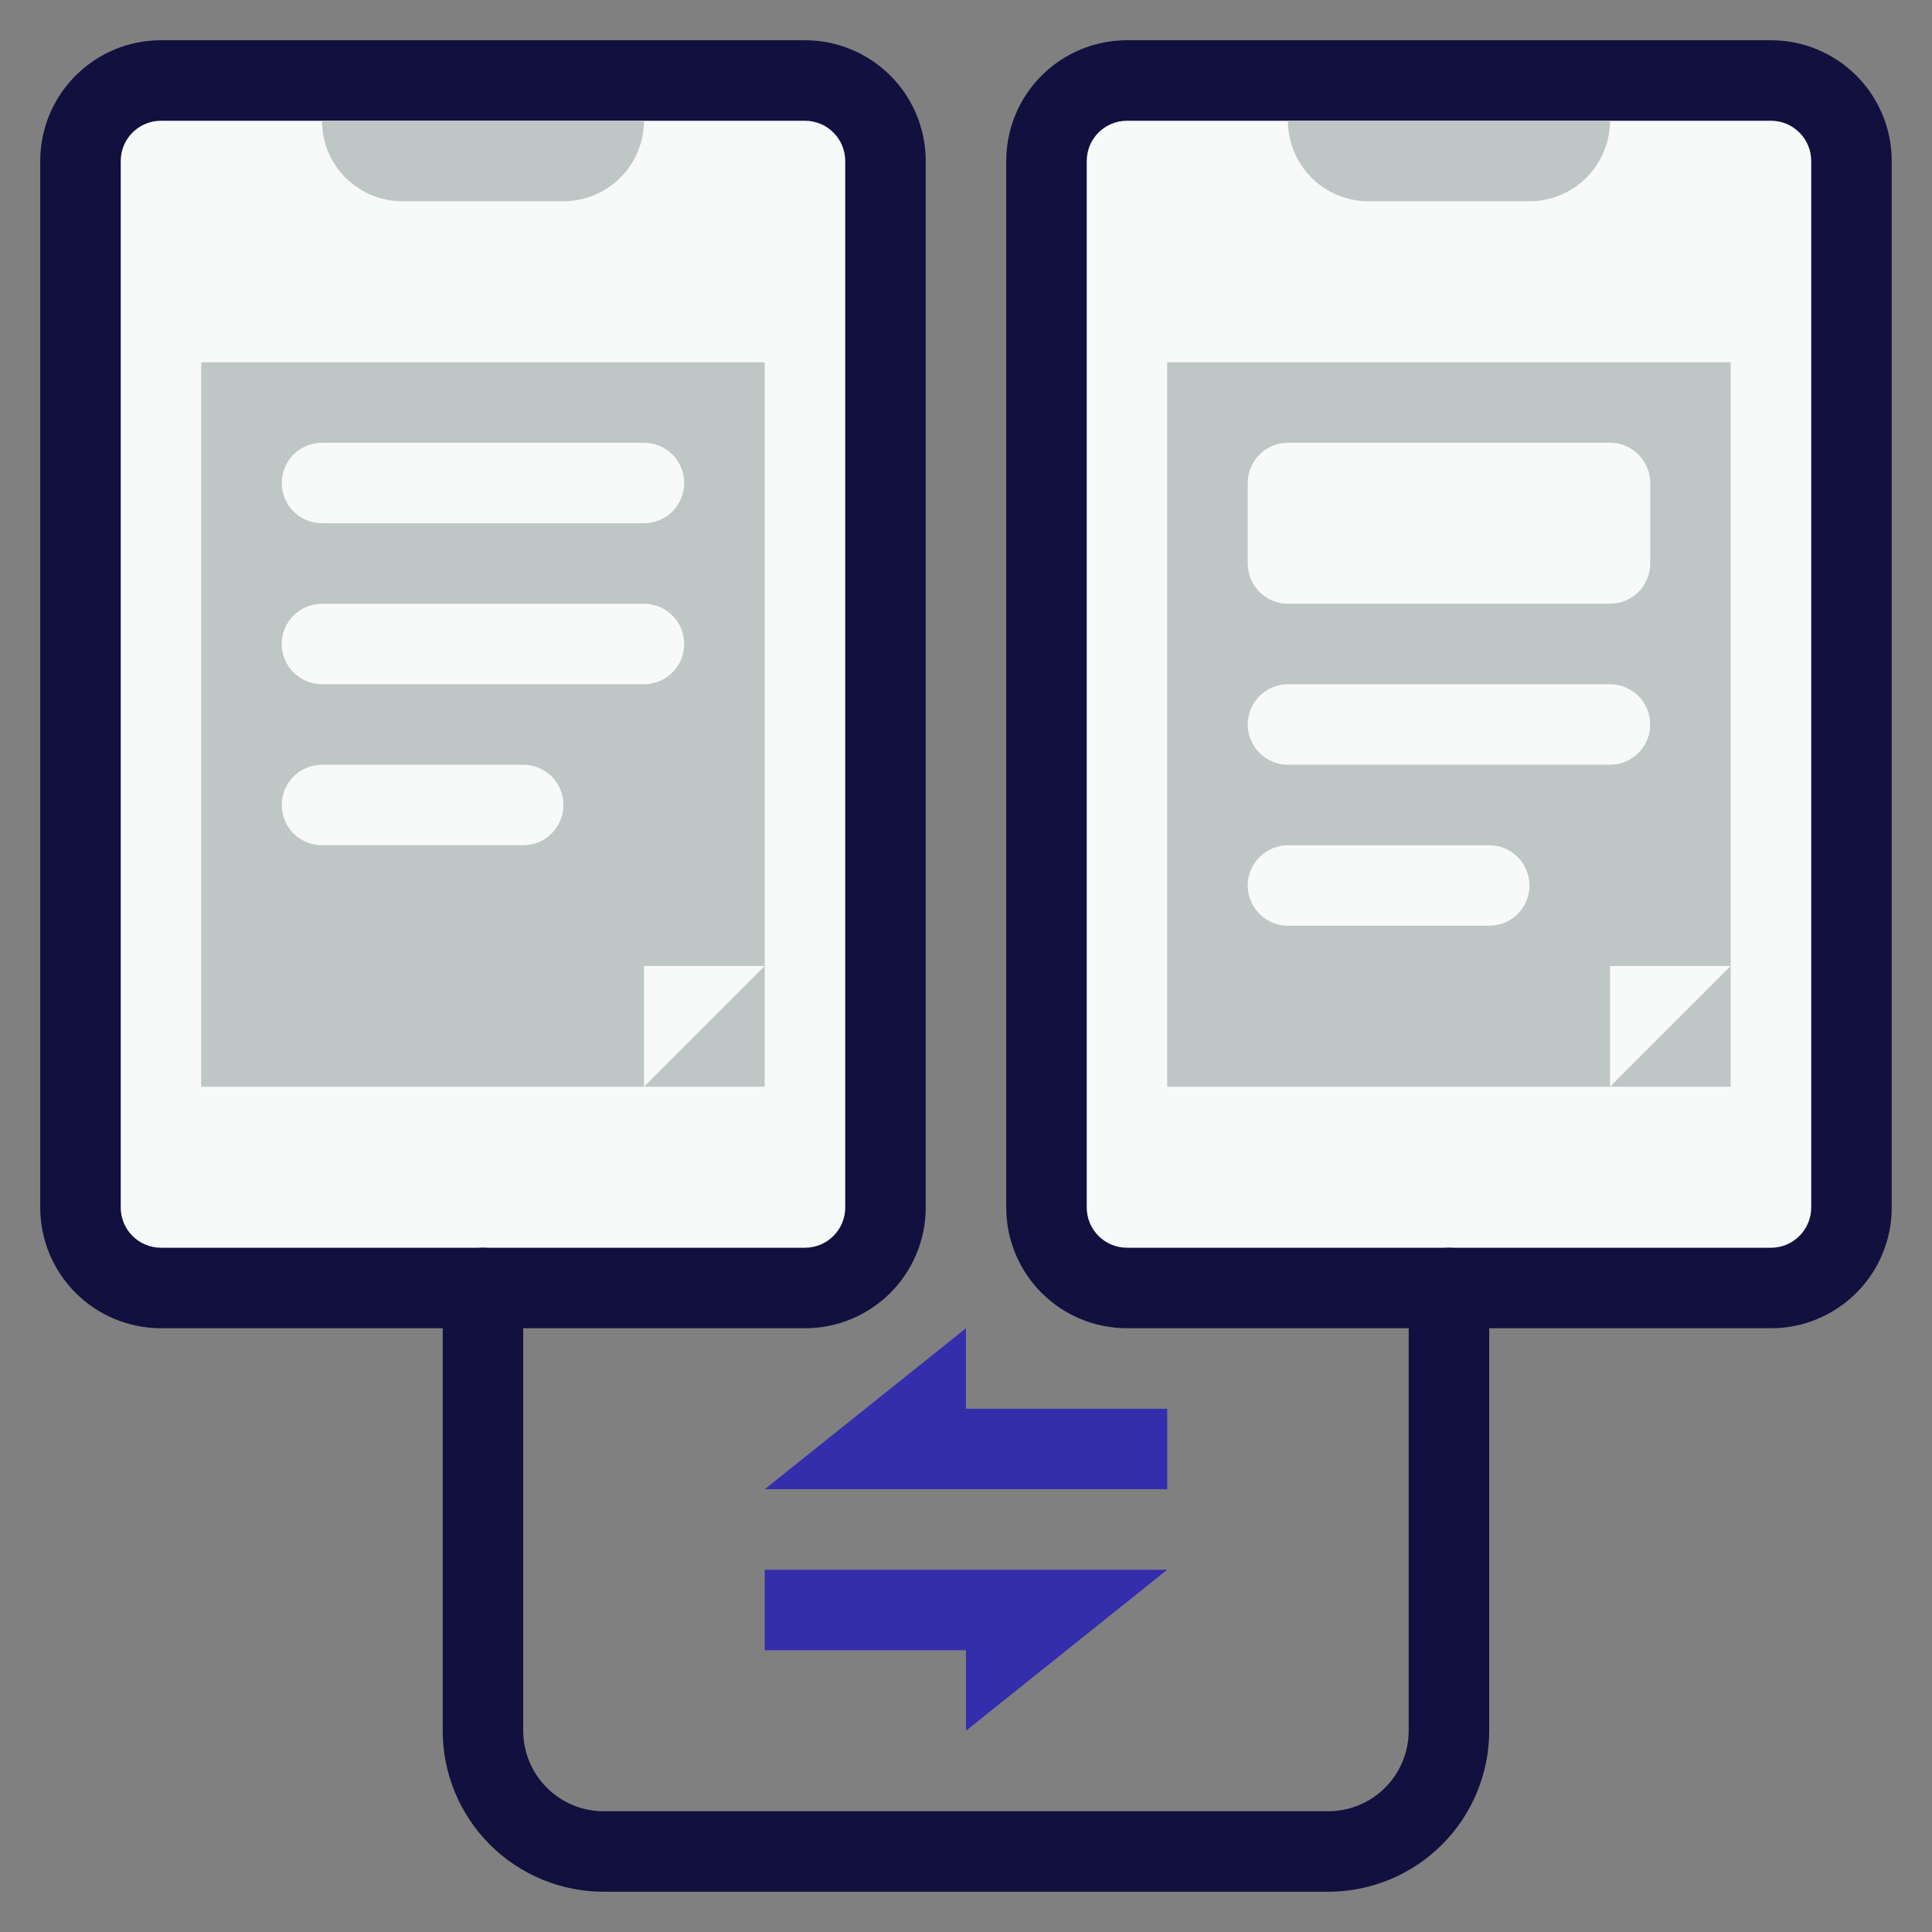
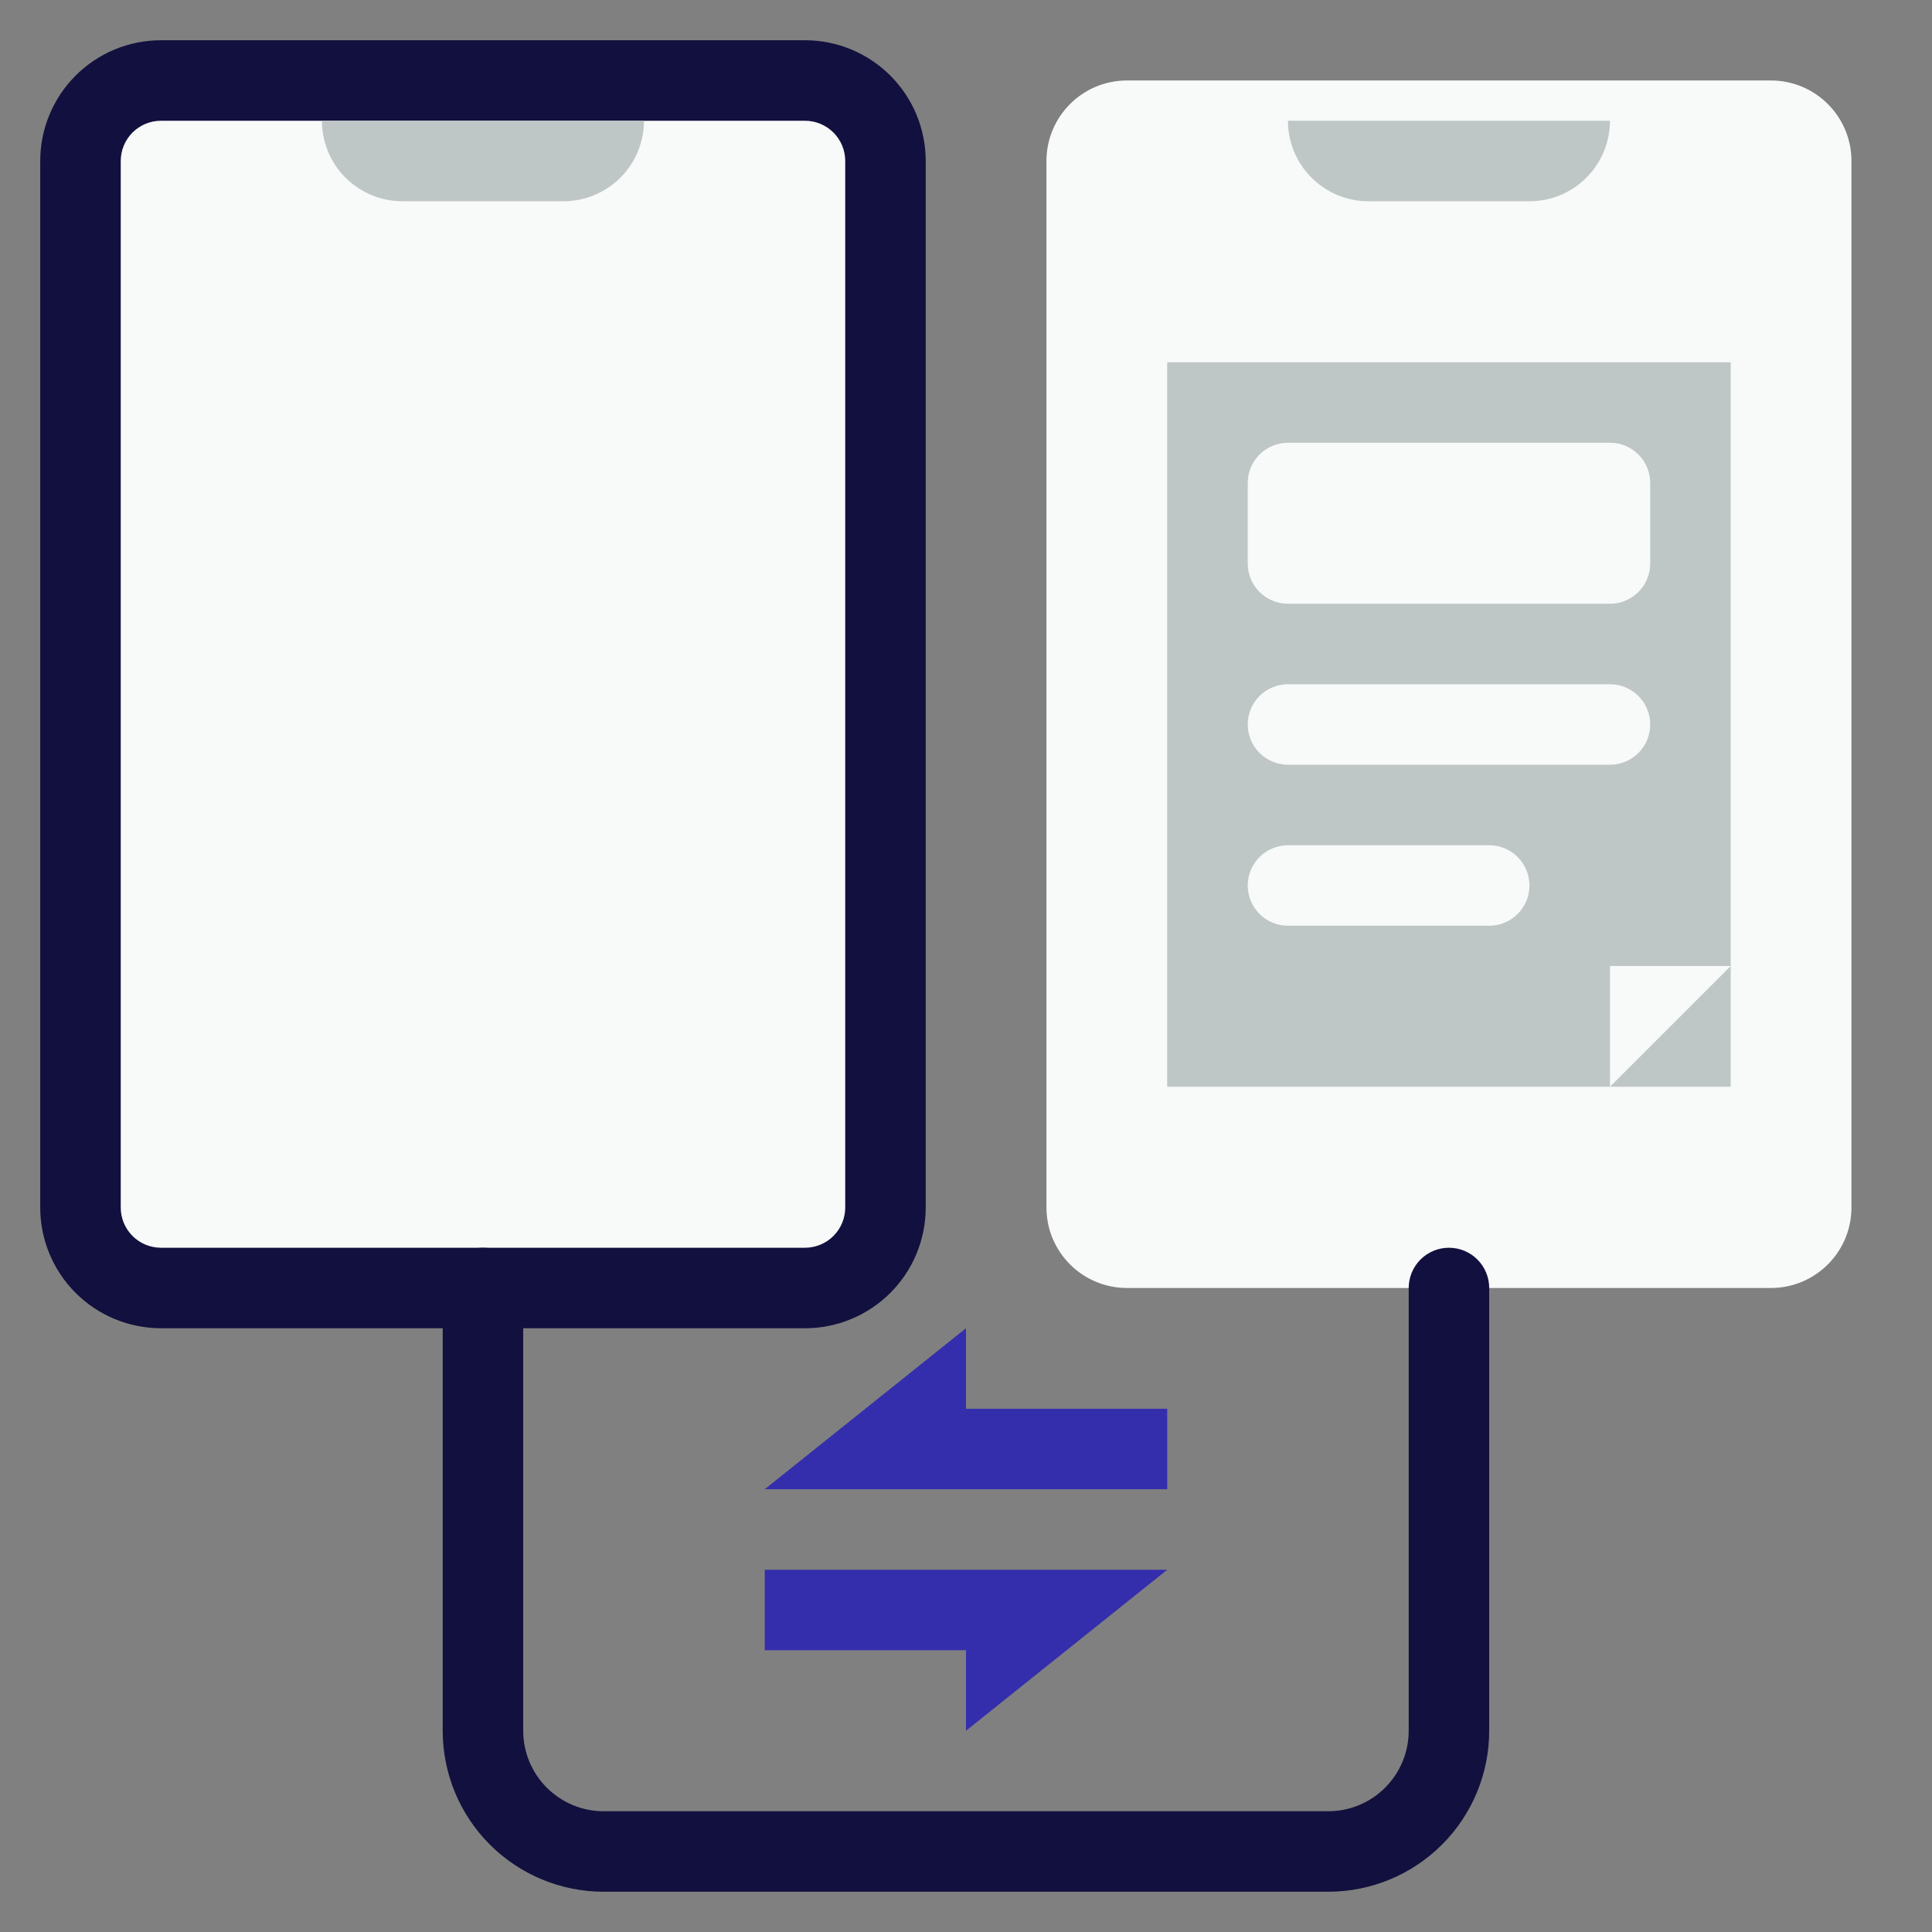
<svg xmlns="http://www.w3.org/2000/svg" width="100" height="100" viewBox="0 0 100 100" fill="none">
  <rect x="0" y="0" width="100" height="100" fill="#808080" stroke="none" />
  <path d="M91.664 4.166H58.331C56.029 4.166 54.164 6.032 54.164 8.333V62.499C54.164 64.8 56.029 66.666 58.331 66.666H91.664C93.965 66.666 95.831 64.8 95.831 62.499V8.333C95.831 6.032 93.965 4.166 91.664 4.166Z" fill="#F8F9F9" />
-   <path d="M91.665 68.75H58.332C56.674 68.75 55.085 68.091 53.913 66.919C52.74 65.747 52.082 64.157 52.082 62.5V8.333C52.082 6.675 52.74 5.086 53.913 3.914C55.085 2.741 56.674 2.083 58.332 2.083H91.665C93.323 2.083 94.913 2.741 96.085 3.914C97.257 5.086 97.915 6.675 97.915 8.333V62.5C97.915 64.157 97.257 65.747 96.085 66.919C94.913 68.091 93.323 68.75 91.665 68.75ZM58.332 6.25C57.779 6.25 57.25 6.469 56.859 6.86C56.468 7.251 56.249 7.78 56.249 8.333V62.5C56.249 63.052 56.468 63.582 56.859 63.973C57.25 64.364 57.779 64.583 58.332 64.583H91.665C92.218 64.583 92.748 64.364 93.138 63.973C93.529 63.582 93.749 63.052 93.749 62.5V8.333C93.749 7.78 93.529 7.251 93.138 6.86C92.748 6.469 92.218 6.25 91.665 6.25H58.332Z" fill="#12103E" />
  <path d="M70.831 10.417H79.164C80.269 10.417 81.329 9.978 82.11 9.196C82.892 8.415 83.331 7.355 83.331 6.25H66.664C66.664 7.355 67.103 8.415 67.884 9.196C68.666 9.978 69.726 10.417 70.831 10.417Z" fill="#BEC6C6" />
  <path d="M41.664 4.166H8.331C6.03 4.166 4.164 6.032 4.164 8.333V62.499C4.164 64.8 6.03 66.666 8.331 66.666H41.664C43.965 66.666 45.831 64.8 45.831 62.499V8.333C45.831 6.032 43.965 4.166 41.664 4.166Z" fill="#F8F9F9" />
  <path d="M41.665 68.75H8.332C6.674 68.75 5.085 68.091 3.913 66.919C2.741 65.747 2.082 64.157 2.082 62.5V8.333C2.082 6.675 2.741 5.086 3.913 3.914C5.085 2.741 6.674 2.083 8.332 2.083H41.665C43.323 2.083 44.913 2.741 46.085 3.914C47.257 5.086 47.915 6.675 47.915 8.333V62.5C47.915 64.157 47.257 65.747 46.085 66.919C44.913 68.091 43.323 68.75 41.665 68.75ZM8.332 6.25C7.779 6.25 7.25 6.469 6.859 6.86C6.468 7.251 6.249 7.78 6.249 8.333V62.5C6.249 63.052 6.468 63.582 6.859 63.973C7.25 64.364 7.779 64.583 8.332 64.583H41.665C42.218 64.583 42.748 64.364 43.139 63.973C43.529 63.582 43.749 63.052 43.749 62.5V8.333C43.749 7.78 43.529 7.251 43.139 6.86C42.748 6.469 42.218 6.25 41.665 6.25H8.332Z" fill="#12103E" />
  <path d="M29.164 10.417H20.831C19.726 10.417 18.666 9.978 17.884 9.196C17.103 8.415 16.664 7.355 16.664 6.25H33.331C33.331 7.355 32.892 8.415 32.11 9.196C31.329 9.978 30.269 10.417 29.164 10.417Z" fill="#BEC6C6" />
  <path d="M39.582 77.083H60.415V72.917H49.999V68.75L39.582 77.083Z" fill="#342EAD" />
  <path d="M60.415 81.25H39.582V85.417H49.999V89.583L60.415 81.25Z" fill="#342EAD" />
  <path d="M68.747 97.916H31.247C29.037 97.916 26.918 97.038 25.355 95.476C23.792 93.913 22.914 91.793 22.914 89.583V66.666C22.914 66.114 23.134 65.584 23.524 65.193C23.915 64.802 24.445 64.583 24.997 64.583C25.55 64.583 26.08 64.802 26.471 65.193C26.861 65.584 27.081 66.114 27.081 66.666V89.583C27.081 90.688 27.52 91.748 28.301 92.529C29.082 93.311 30.142 93.75 31.247 93.75H68.747C69.853 93.75 70.912 93.311 71.694 92.529C72.475 91.748 72.914 90.688 72.914 89.583V66.666C72.914 66.114 73.134 65.584 73.524 65.193C73.915 64.802 74.445 64.583 74.997 64.583C75.55 64.583 76.08 64.802 76.471 65.193C76.861 65.584 77.081 66.114 77.081 66.666V89.583C77.081 91.793 76.203 93.913 74.64 95.476C73.077 97.038 70.957 97.916 68.747 97.916Z" fill="#12103E" />
-   <path d="M39.581 18.75H10.414V56.25H39.581V18.75Z" fill="#BEC6C6" />
-   <path d="M33.332 35.417H16.665C16.113 35.417 15.583 35.197 15.192 34.806C14.802 34.416 14.582 33.886 14.582 33.333C14.582 32.781 14.802 32.251 15.192 31.86C15.583 31.47 16.113 31.25 16.665 31.25H33.332C33.885 31.25 34.414 31.47 34.805 31.86C35.196 32.251 35.415 32.781 35.415 33.333C35.415 33.886 35.196 34.416 34.805 34.806C34.414 35.197 33.885 35.417 33.332 35.417Z" fill="#F8F9F9" />
+   <path d="M39.581 18.75H10.414V56.25V18.75Z" fill="#BEC6C6" />
  <path d="M33.332 27.083H16.665C16.113 27.083 15.583 26.863 15.192 26.473C14.802 26.082 14.582 25.552 14.582 24.999C14.582 24.447 14.802 23.917 15.192 23.526C15.583 23.136 16.113 22.916 16.665 22.916H33.332C33.885 22.916 34.414 23.136 34.805 23.526C35.196 23.917 35.415 24.447 35.415 24.999C35.415 25.552 35.196 26.082 34.805 26.473C34.414 26.863 33.885 27.083 33.332 27.083Z" fill="#F8F9F9" />
-   <path d="M27.082 43.75H16.665C16.113 43.75 15.583 43.53 15.192 43.139C14.802 42.749 14.582 42.219 14.582 41.666C14.582 41.114 14.802 40.584 15.192 40.193C15.583 39.803 16.113 39.583 16.665 39.583H27.082C27.635 39.583 28.165 39.803 28.555 40.193C28.946 40.584 29.165 41.114 29.165 41.666C29.165 42.219 28.946 42.749 28.555 43.139C28.165 43.53 27.635 43.75 27.082 43.75Z" fill="#F8F9F9" />
  <path d="M33.332 56.25V50H39.582L33.332 56.25Z" fill="#F8F9F9" />
  <path d="M89.581 18.75H60.414V56.25H89.581V18.75Z" fill="#BEC6C6" />
  <path d="M83.332 22.916H66.665C65.515 22.916 64.582 23.849 64.582 24.999V29.166C64.582 30.317 65.515 31.249 66.665 31.249H83.332C84.483 31.249 85.415 30.317 85.415 29.166V24.999C85.415 23.849 84.483 22.916 83.332 22.916Z" fill="#F8F9F9" />
  <path d="M77.082 47.917H66.665C66.113 47.917 65.583 47.697 65.192 47.306C64.802 46.916 64.582 46.386 64.582 45.833C64.582 45.281 64.802 44.751 65.192 44.36C65.583 43.969 66.113 43.75 66.665 43.75H77.082C77.635 43.75 78.165 43.969 78.555 44.36C78.946 44.751 79.165 45.281 79.165 45.833C79.165 46.386 78.946 46.916 78.555 47.306C78.165 47.697 77.635 47.917 77.082 47.917Z" fill="#F8F9F9" />
  <path d="M83.332 56.25V50H89.582L83.332 56.25Z" fill="#F8F9F9" />
  <path d="M83.332 39.583H66.665C66.113 39.583 65.583 39.363 65.192 38.972C64.802 38.582 64.582 38.052 64.582 37.499C64.582 36.947 64.802 36.417 65.192 36.026C65.583 35.636 66.113 35.416 66.665 35.416H83.332C83.885 35.416 84.415 35.636 84.805 36.026C85.196 36.417 85.415 36.947 85.415 37.499C85.415 38.052 85.196 38.582 84.805 38.972C84.415 39.363 83.885 39.583 83.332 39.583Z" fill="#F8F9F9" />
</svg>